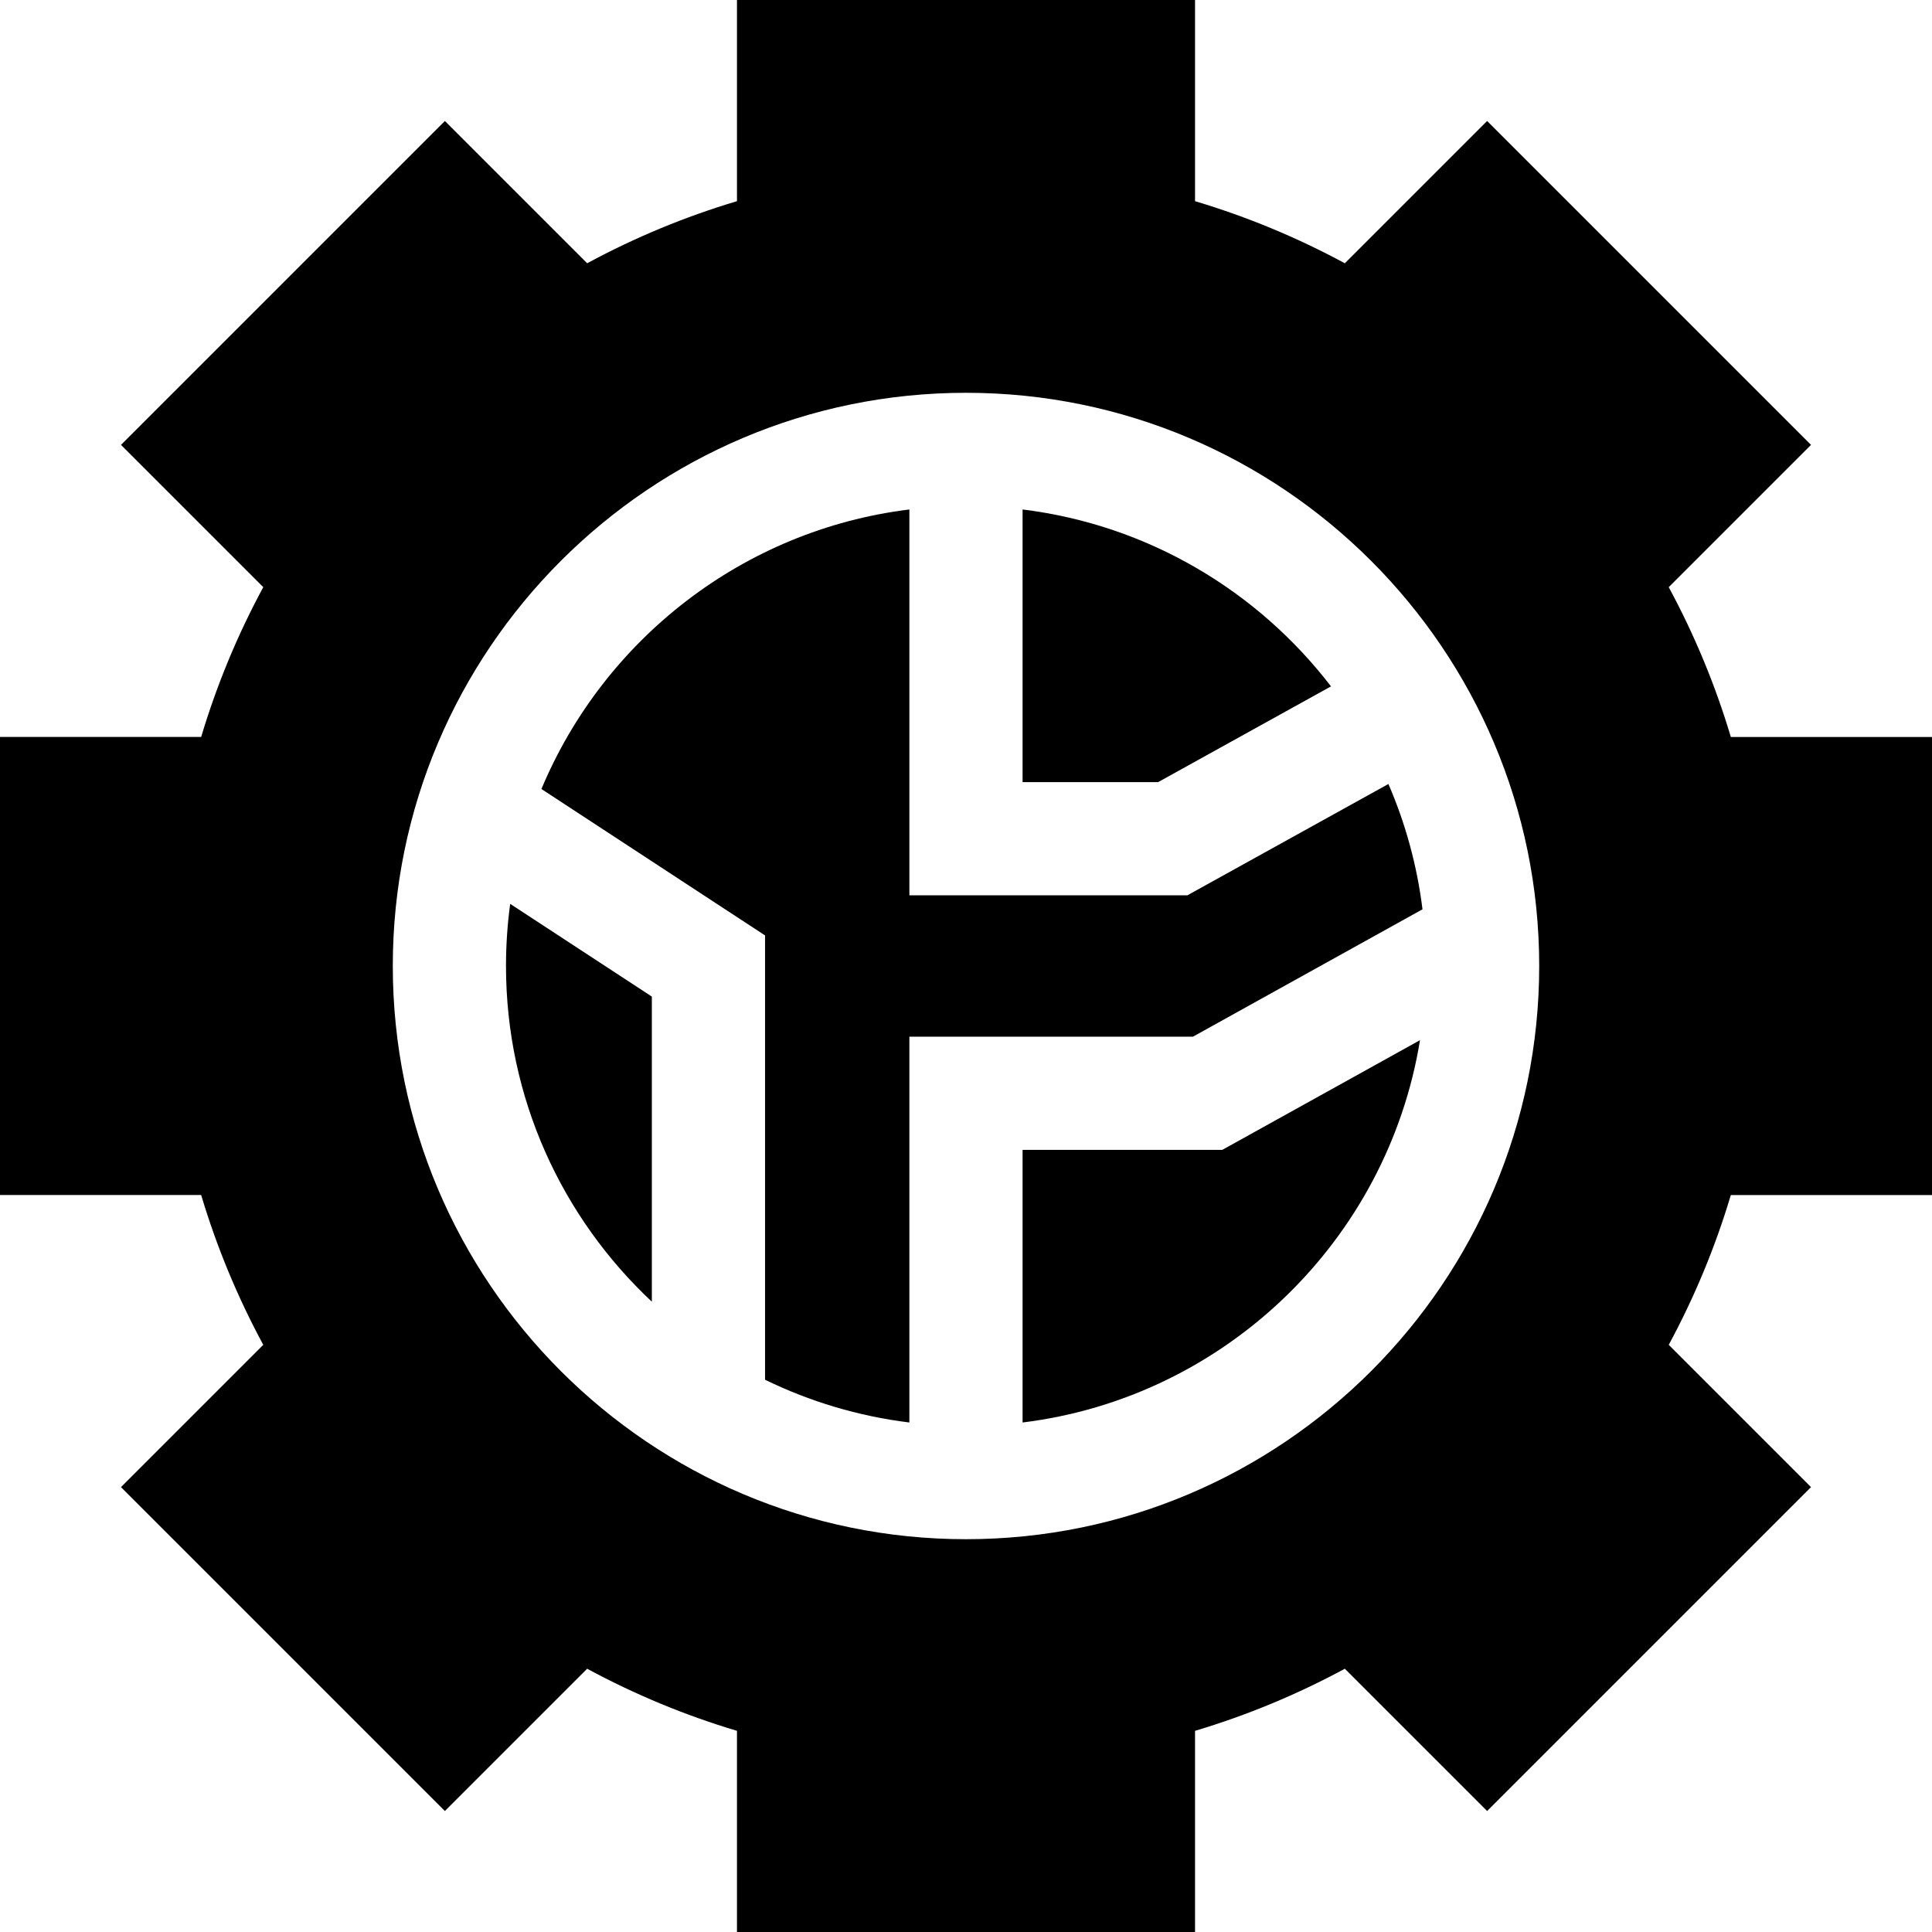
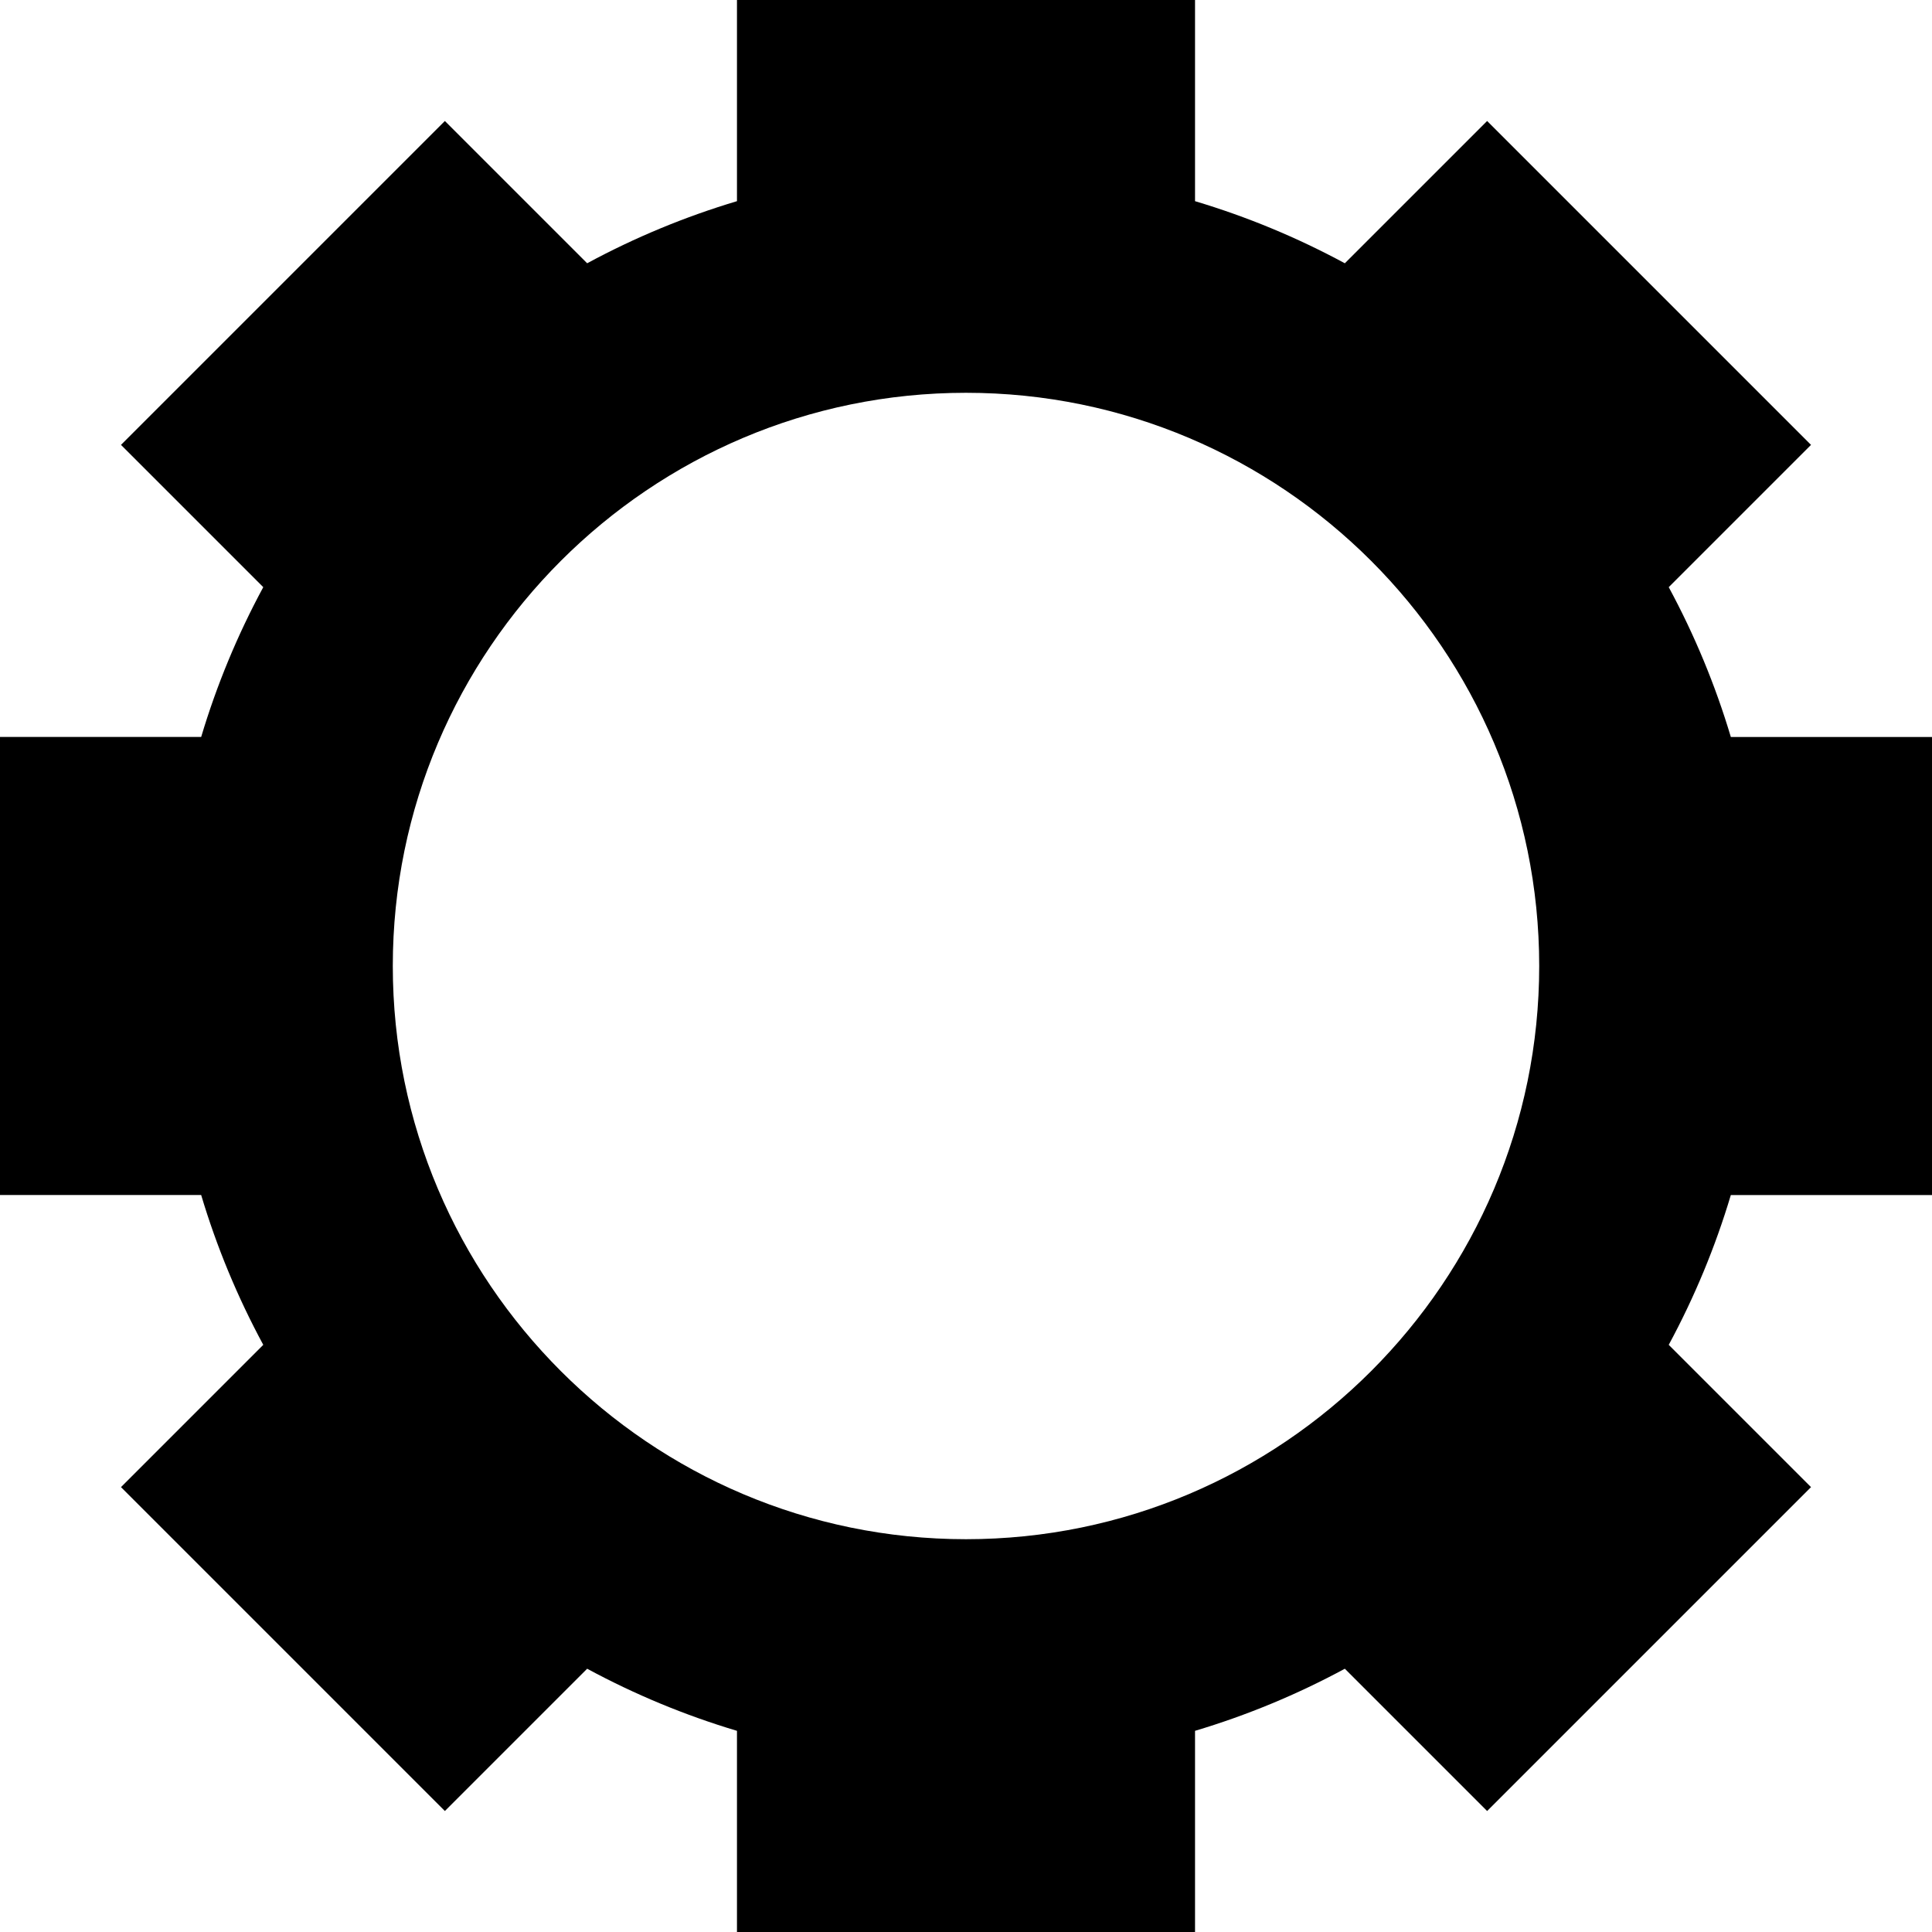
<svg xmlns="http://www.w3.org/2000/svg" id="Capa_1" enable-background="new 0 0 512 512" height="512" viewBox="0 0 512 512" width="512">
  <g>
-     <path d="m352.725 181.895c-19.42-25.3-48.53-42.79-81.73-46.88v72.25h35.93z" />
-     <path d="m134.095 255.995c0 35.06 14.88 66.71 38.65 88.97v-80.86l-37.54-24.57c-.73 5.38-1.11 10.88-1.11 16.46z" />
    <path d="m512 316.695v-121.39h-53.312c-4.112-13.761-9.62-27.047-16.456-39.699l37.706-37.707-85.836-85.836-37.707 37.706c-12.652-6.836-25.938-12.344-39.699-16.456v-53.313h-121.391v53.312c-13.76 4.112-27.047 9.62-39.7 16.456l-37.707-37.706-85.835 85.836 37.706 37.707c-6.836 12.652-12.344 25.938-16.457 39.699h-53.312v121.391h53.312c4.113 13.761 9.621 27.047 16.457 39.699l-37.706 37.707 85.835 85.836 37.707-37.706c12.653 6.836 25.939 12.344 39.7 16.456v53.313h121.391v-53.312c13.761-4.112 27.047-9.62 39.699-16.456l37.707 37.706 85.836-85.836-37.706-37.707c6.836-12.652 12.344-25.938 16.456-39.699h53.312zm-256.005 91.21c-83.76 0-151.9-68.15-151.9-151.91s68.14-151.9 151.9-151.9c83.77 0 151.91 68.14 151.91 151.9s-68.14 151.91-151.91 151.91z" />
-     <path d="m270.995 304.735v72.24c53.7-6.61 96.68-48.28 105.32-101.32l-52.41 29.08z" />
-     <path d="m240.995 237.265v-102.25c-44.08 5.43-80.95 34.49-97.51 74.08l59.26 38.8v117.75c11.82 5.76 24.69 9.66 38.25 11.33v-102.24h75.14l60.84-33.76c-1.44-11.66-4.53-22.81-9.03-33.21l-53.27 29.5z" />
  </g>
</svg>